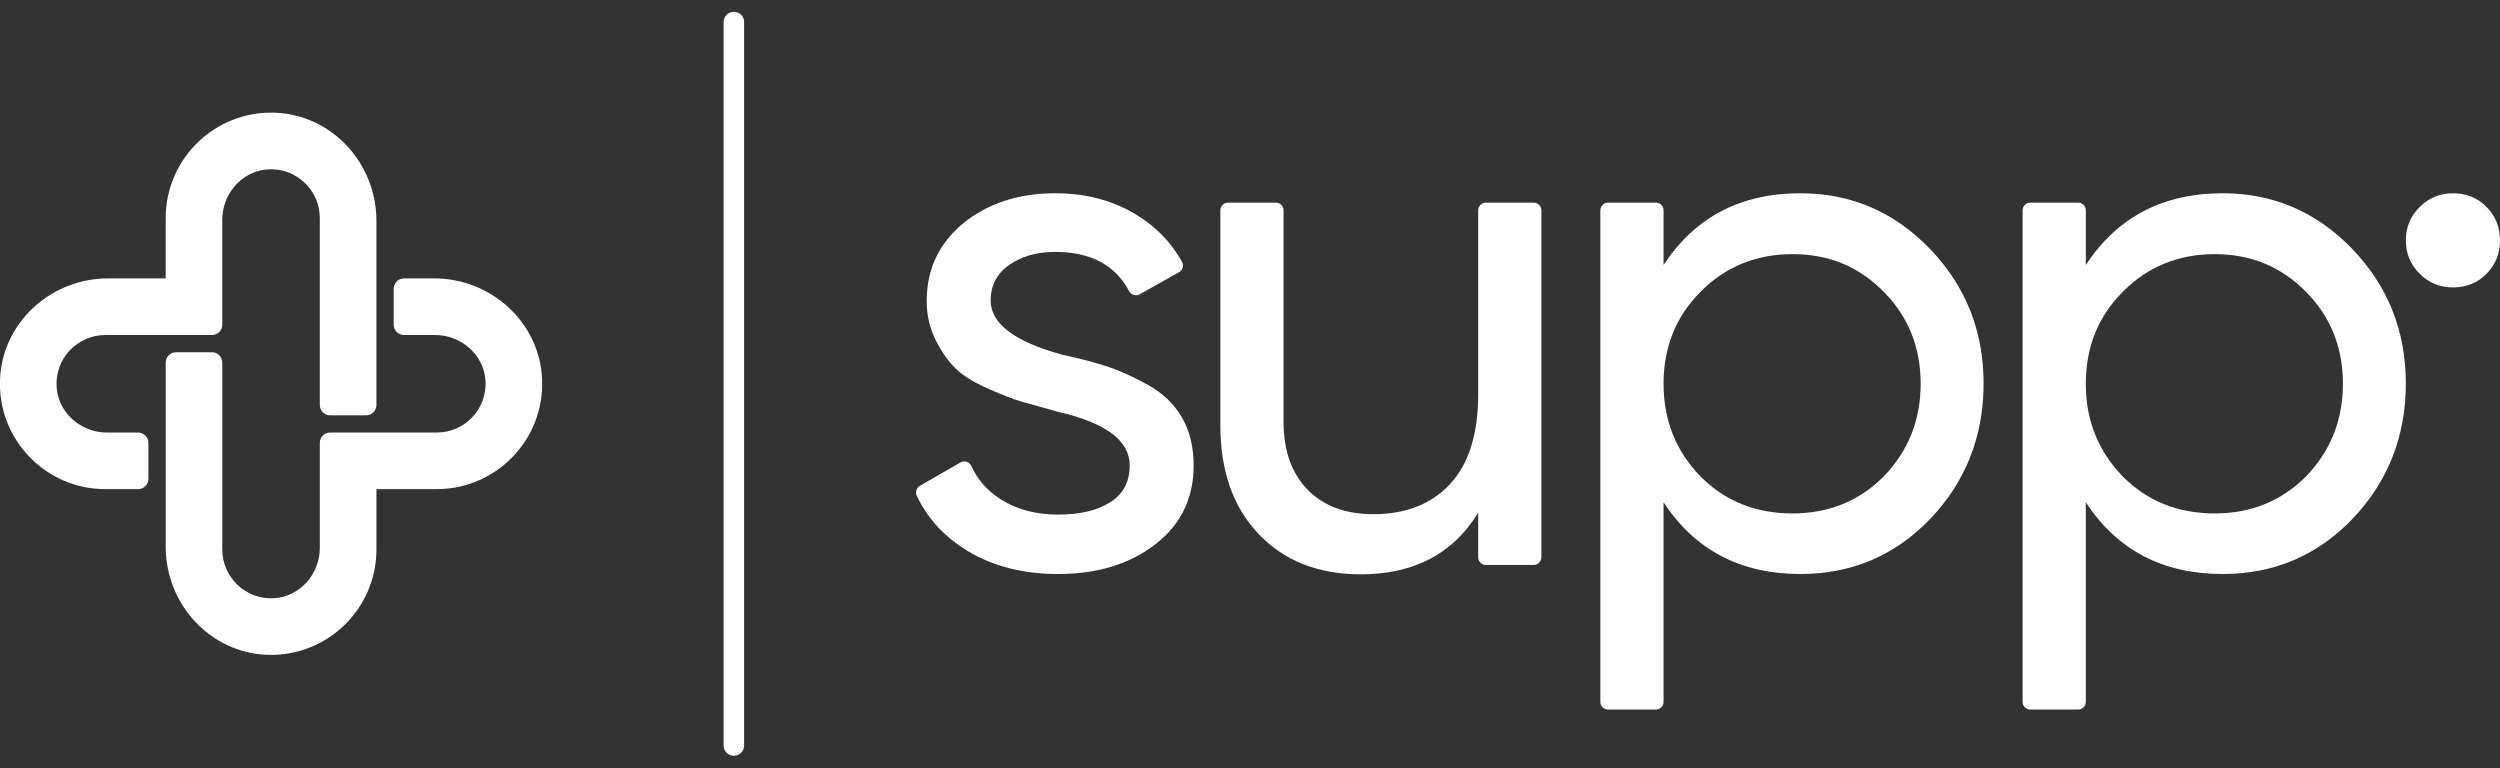
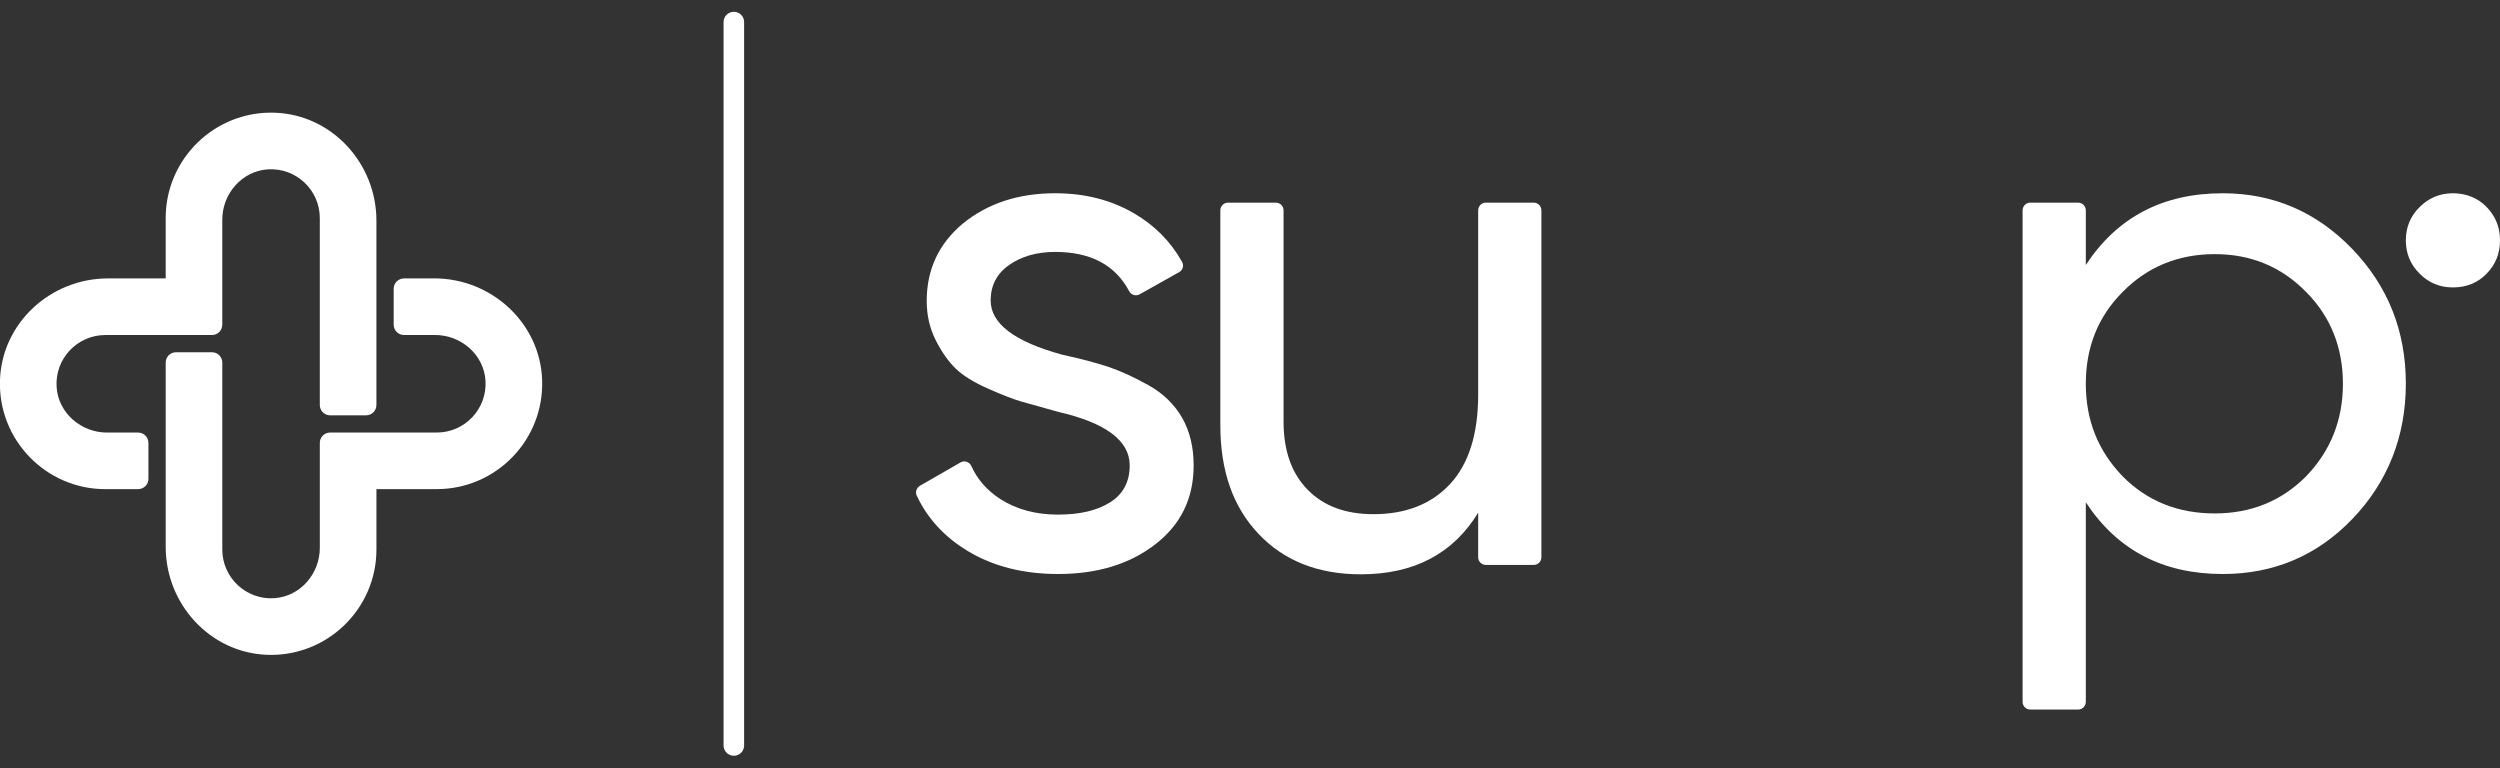
<svg xmlns="http://www.w3.org/2000/svg" id="_Слой_1" data-name="Слой_1" version="1.1" viewBox="0 0 1704.55 523.91">
  <rect x="0" y="0" width="1704.55" height="523.91" fill="#333333" stroke="none" />
  <defs>
    <style> .st0 { fill: none; stroke: #fff; stroke-linecap: round; stroke-miterlimit: 10; stroke-width: 14px; } .st1 { fill: #fff; } </style>
  </defs>
  <g>
    <path class="st1" d="M1672.45,195.97c-8.9,0-16.5-3.1-22.7-9.4-6.3-6.2-9.4-13.8-9.4-22.7s3.1-16.5,9.4-22.7c6.2-6.2,13.8-9.4,22.7-9.4s16.9,3.1,23,9.4c6.1,6.3,9.1,13.8,9.1,22.7s-3,16.5-9.1,22.7c-6.1,6.3-13.8,9.4-23,9.4Z" />
    <g>
      <path class="st1" d="M675.45,204.87c0,15.8,16.3,28.1,48.9,37,12.2,2.6,22.5,5.4,30.9,8.1,8.4,2.8,17.6,7,27.7,12.6,10,5.6,17.7,13,23,22.2s7.9,20.1,7.9,32.6c0,22.4-8.7,40.3-26.2,53.8s-39.5,20.2-66.2,20.2c-23.7,0-44.2-5.2-61.5-15.6-15.8-9.5-27.5-22.1-34.9-37.8-1.1-2.4-.2-5.3,2.1-6.7l27.8-16c2.6-1.5,6-.4,7.3,2.4,4.2,9.4,11,17,20.1,22.8,10.9,6.9,23.9,10.4,39,10.4s26.7-2.8,35.6-8.4c8.9-5.6,13.3-14,13.3-25.2,0-16.8-16.3-29-48.9-36.5-10.9-3-19.1-5.3-24.7-6.9-5.6-1.6-13.3-4.6-23-8.9-9.7-4.3-17-8.8-22-13.6-4.9-4.8-9.5-11.2-13.6-19.3s-6.2-17-6.2-26.9c0-21.4,8.2-39,24.7-52.8,16.9-13.7,37.8-20.6,62.9-20.6,20.1,0,37.9,4.5,53.6,13.6,14.1,8.2,25.1,19.2,32.9,33.2,1.4,2.5.5,5.6-2,7l-26.9,15.1c-2.5,1.4-5.7.5-7.1-2-9.4-17.9-26.3-26.9-50.5-26.9-12.5,0-23,3-31.4,8.9-8.4,5.9-12.6,14-12.6,24.2Z" />
      <path class="st1" d="M1007.85,269.07v-125.7c0-2.8,2.3-5.2,5.2-5.2h32.7c2.8,0,5.2,2.3,5.2,5.2v236.6c0,2.8-2.3,5.2-5.2,5.2h-32.7c-2.8,0-5.2-2.3-5.2-5.2v-30.4c-17.1,28-43.8,42-80,42-29,0-52.2-9.1-69.6-27.4-17.5-18.3-26.2-43-26.2-74.3v-146.5c0-2.8,2.3-5.2,5.2-5.2h32.7c2.8,0,5.2,2.3,5.2,5.2v144c0,19.8,5.4,35.2,16.3,46.4s25.8,16.8,44.9,16.8c22.1,0,39.5-6.8,52.3-20.5,12.7-13.7,19.2-34,19.2-61Z" />
-       <path class="st1" d="M1227.55,131.77c34.6,0,64,12.7,88.4,38,24.4,25.4,36.5,56,36.5,91.8s-12.2,67-36.5,92.3c-24,25-53.5,37.5-88.4,37.5-40.8,0-71.9-16.3-93.3-48.9v136.1c0,2.8-2.3,5.2-5.2,5.2h-32.7c-2.8,0-5.2-2.3-5.2-5.2V143.37c0-2.8,2.3-5.2,5.2-5.2h32.7c2.8,0,5.2,2.3,5.2,5.2v37.3c21.4-32.6,52.5-48.9,93.3-48.9ZM1222.15,350.07c24.7,0,45.4-8.4,62.2-25.2,16.8-17.4,25.2-38.5,25.2-63.2s-8.4-45.9-25.2-62.7c-16.8-17.2-37.5-25.7-62.2-25.7s-45.9,8.6-62.7,25.7c-16.8,16.8-25.2,37.7-25.2,62.7s8.4,45.8,25.2,63.2c16.7,16.8,37.6,25.2,62.7,25.2Z" />
      <path class="st1" d="M1515.45,131.77c34.6,0,64,12.7,88.4,38,24.4,25.4,36.5,56,36.5,91.8s-12.2,67-36.5,92.3c-24,25-53.5,37.5-88.4,37.5-40.8,0-71.9-16.3-93.3-48.9v136.1c0,2.8-2.3,5.2-5.2,5.2h-32.7c-2.8,0-5.2-2.3-5.2-5.2V143.37c0-2.8,2.3-5.2,5.2-5.2h32.7c2.8,0,5.2,2.3,5.2,5.2v37.3c21.4-32.6,52.5-48.9,93.3-48.9ZM1510.05,350.07c24.7,0,45.4-8.4,62.2-25.2,16.8-17.4,25.2-38.5,25.2-63.2s-8.4-45.9-25.2-62.7c-16.8-17.1-37.5-25.7-62.2-25.7s-45.9,8.6-62.7,25.7c-16.8,16.8-25.2,37.7-25.2,62.7s8.4,45.8,25.2,63.2c16.7,16.8,37.6,25.2,62.7,25.2Z" />
    </g>
  </g>
  <g>
    <path class="st1" d="M225.12,283.17h24.48c3.9,0,7.05-3.16,7.05-7.05v-125.72c0-38.9-30.19-72.08-69.07-73.55-40.87-1.54-74.61,31.26-74.61,71.79v41.19h-39.43c-38.9,0-72.08,30.19-73.55,69.07-1.55,40.87,31.26,74.61,71.79,74.61h22.37c3.9,0,7.05-3.16,7.05-7.05v-24.48c0-3.9-3.16-7.05-7.05-7.05h-21.2c-17.69,0-33.16-13.32-34.35-30.97-1.3-19.36,14.09-35.53,33.18-35.53h72.72c3.9,0,7.05-3.16,7.05-7.05v-71.55c0-17.69,13.32-33.16,30.97-34.35,19.36-1.3,35.53,14.09,35.53,33.18v127.47c0,3.9,3.16,7.06,7.05,7.06Z" />
    <path class="st1" d="M296.08,189.83h-20.61c-3.9,0-7.05,3.16-7.05,7.05v24.48c0,3.9,3.16,7.05,7.05,7.05h21.19c17.69,0,33.16,13.32,34.35,30.97,1.3,19.36-14.09,35.53-33.17,35.53h-72.73c-3.9,0-7.05,3.16-7.05,7.05v71.56c0,17.69-13.32,33.16-30.97,34.34-19.36,1.3-35.53-14.09-35.53-33.18v-127.46c0-3.9-3.16-7.05-7.05-7.05h-24.48c-3.9,0-7.05,3.16-7.05,7.05v125.7c0,38.9,30.19,72.08,69.07,73.55,40.87,1.55,74.61-31.26,74.61-71.79v-41.19h41.19c40.53,0,73.33-33.74,71.78-74.61-1.47-38.87-34.64-69.07-73.55-69.07Z" />
  </g>
  <line class="st0" x1="500.35" y1="15.05" x2="500.35" y2="508.28" />
</svg>